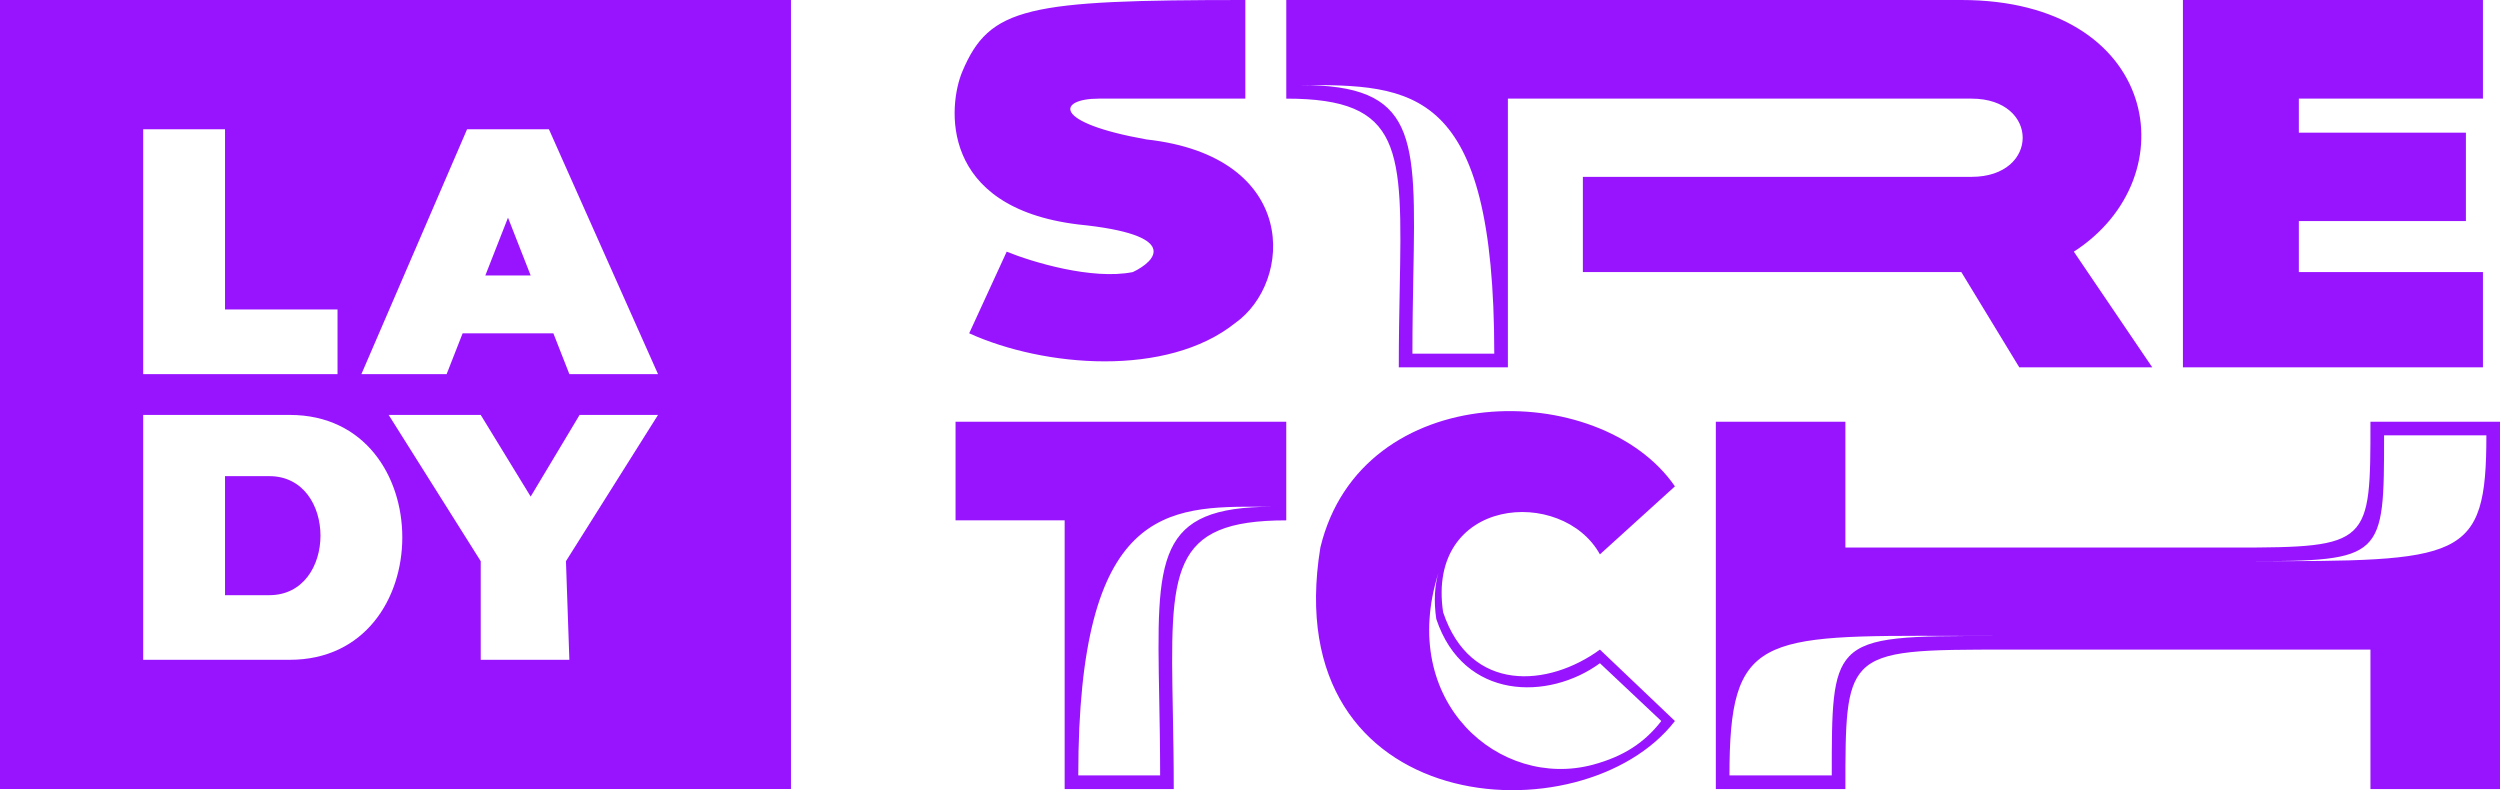
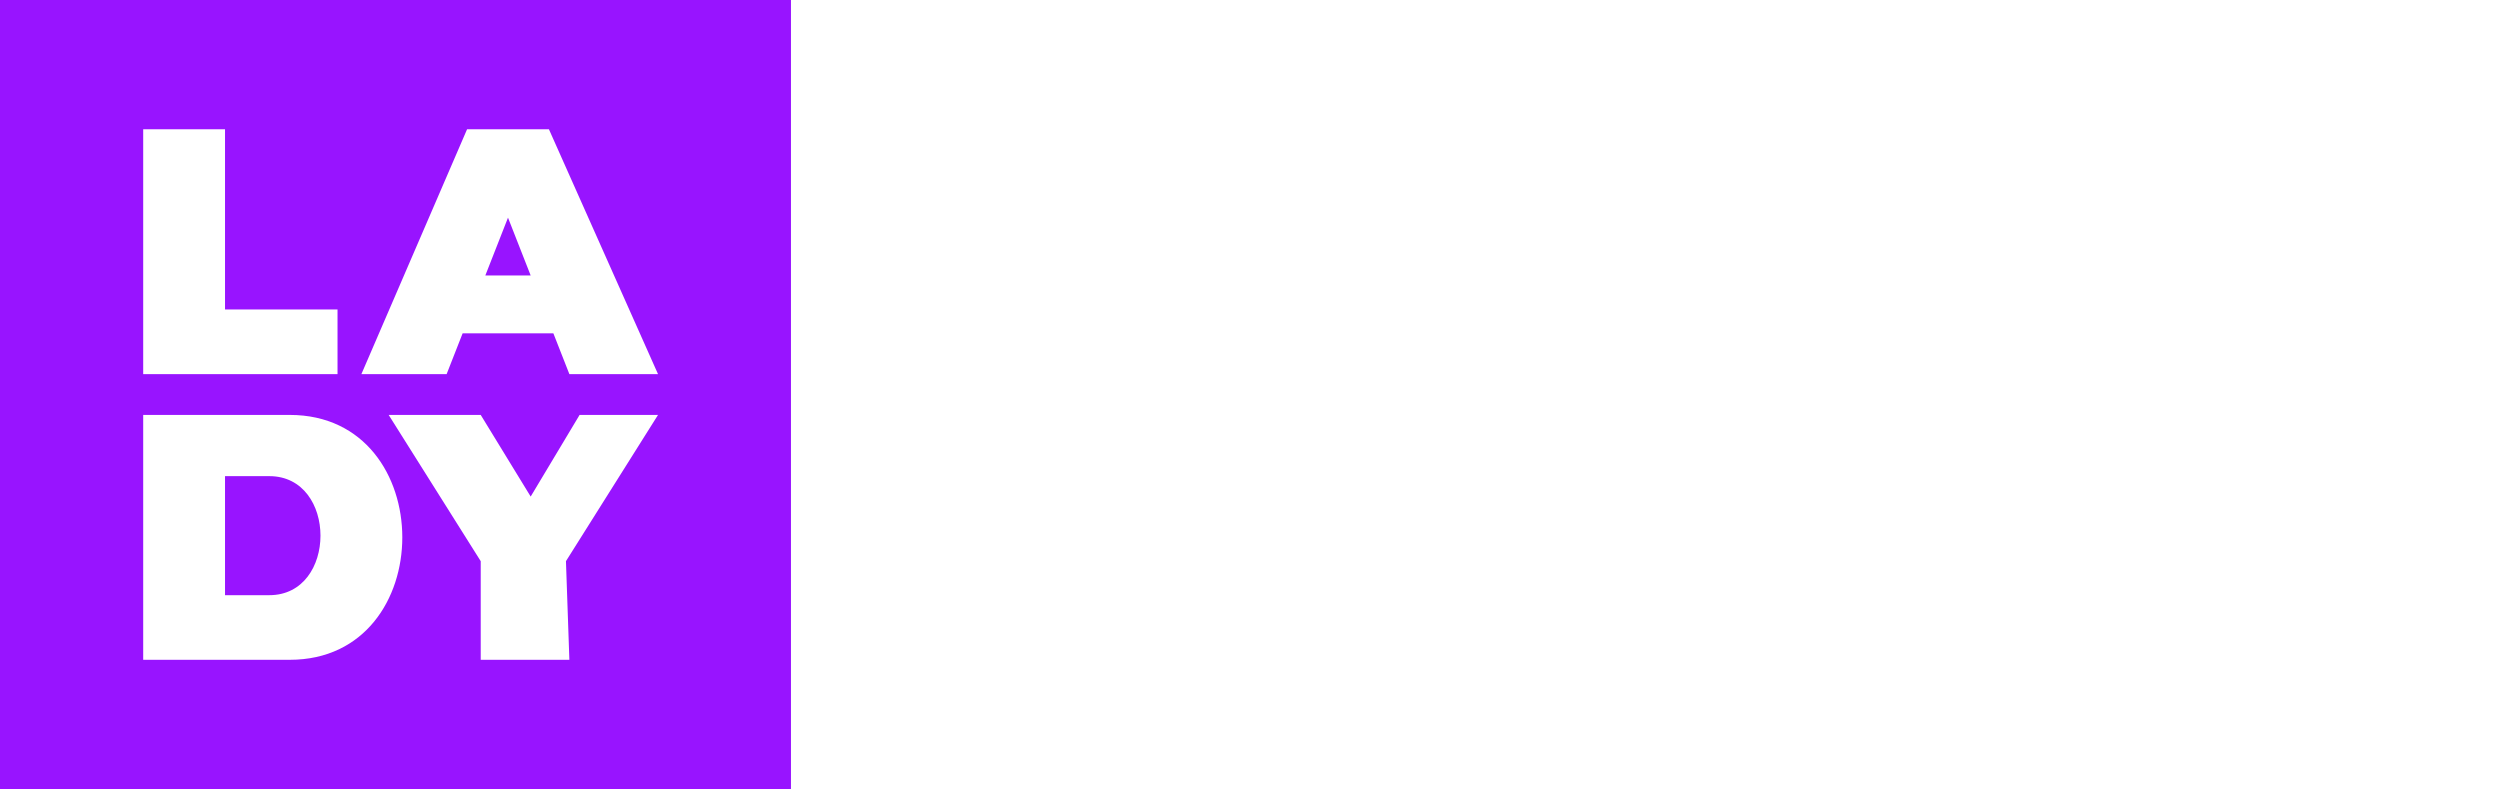
<svg xmlns="http://www.w3.org/2000/svg" width="367" height="116" viewBox="0 0 367 116" fill="none">
-   <path fill-rule="evenodd" clip-rule="evenodd" d="M234.869 81.382L245.88 71.396C234.869 55.42 199.834 55.419 193.828 80.383C187.322 120.324 232.367 123.32 245.88 105.845L234.869 95.361C227.362 100.853 215.85 101.851 211.846 89.869C209.344 72.894 229.364 71.396 234.869 81.382ZM188.823 61.91H140.275V76.389H156.291V115.831H172.307C172.307 111.644 172.236 107.851 172.172 104.423V104.423V104.423L172.172 104.423C171.786 83.737 171.649 76.389 188.823 76.389V61.91ZM251.886 115.831V61.91H270.905V80.383H327.961C347.981 80.383 347.981 79.884 347.981 61.91H367V115.831H347.981V95.361H294.928C282.276 95.361 276.287 95.361 273.453 98.351C270.905 101.039 270.905 106.142 270.905 115.831H251.886ZM365 63.91H349.981C349.981 81.884 349.981 82.383 329.961 82.383C361.492 82.383 365 82.383 365 63.91ZM253.886 113.831H268.904C268.904 104.142 268.904 99.039 271.452 96.351C274.287 93.361 280.276 93.361 292.928 93.361C290.776 93.361 288.739 93.355 286.813 93.349H286.812H286.812H286.812H286.812C258.281 93.265 253.886 93.252 253.886 113.831ZM210.847 90.869C214.851 102.851 227.362 102.853 234.869 97.361L243.88 105.845C241.421 109.025 238.351 111.041 233.87 112.252C220.228 115.94 205.139 103.146 211.17 84.071C210.612 85.975 210.458 88.235 210.847 90.869ZM211.395 83.38C211.314 83.605 211.239 83.835 211.17 84.071C211.242 83.842 211.317 83.611 211.395 83.38ZM170.172 102.423L170.172 102.423V102.423C170.236 105.851 170.307 109.644 170.307 113.831H158.291C158.291 74.29 171.367 74.336 185.337 74.385C185.832 74.387 186.327 74.389 186.823 74.389C169.649 74.389 169.786 81.737 170.172 102.423Z" fill="#9814FF" />
-   <path fill-rule="evenodd" clip-rule="evenodd" d="M182.817 9.21479e-09V14.479H161.296C155.29 14.479 154.289 17.974 168.303 20.47C190.825 22.966 189.824 41.439 181.316 47.43C171.306 55.419 153.288 53.921 142.277 48.928L147.783 36.946C151.453 38.444 160.295 41.14 166.301 39.941C169.805 38.277 173.308 34.449 158.293 32.952C137.773 30.455 139.169 15.477 141.276 10.485C145.28 0.999 150.786 -0 182.817 9.21479e-09ZM188.826 9.21479e-09H237.374H287.924C316.951 9.21479e-09 321.455 25.962 304.44 36.946L315.949 53.921H296.43L287.924 39.941H232.366V25.962H289.423C299.433 25.962 299.433 14.479 289.423 14.479H237.374H221.358V53.921H205.342C205.342 49.734 205.413 45.941 205.477 42.514V42.513V42.513C205.863 21.827 206 14.479 188.826 14.479V9.21479e-09ZM364.497 14.479V9.21479e-09H320.454V53.921H364.497V39.941H337.471V32.452H361.995V19.471H337.471V14.479H364.497ZM207.477 40.513C207.414 43.94 207.343 47.734 207.343 51.921H219.359C219.359 12.479 207.343 12.479 190.826 12.479C208.001 12.479 207.863 19.827 207.477 40.513Z" fill="#9814FF" />
  <path fill-rule="evenodd" clip-rule="evenodd" d="M116.115 0H0V115.83H116.115V0ZM21.021 54.92V18.973H33.033V45.434H49.549V54.92H21.021ZM68.568 18.973L53.053 54.92H65.565L67.915 48.929H81.233L83.583 54.92H96.596L80.58 18.973H68.568ZM21.021 60.911V96.859H42.542C64.564 96.859 64.564 60.911 42.542 60.911H21.021ZM70.57 60.911H57.056L70.57 82.38V96.859H83.583L83.082 82.38L96.596 60.911H85.084L77.903 72.894L70.57 60.911ZM74.574 31.953L77.903 40.441H71.245L74.574 31.953ZM33.033 87.372V69.898H39.539C49.549 69.898 49.549 87.372 39.539 87.372H33.033Z" fill="#9814FF" />
</svg>